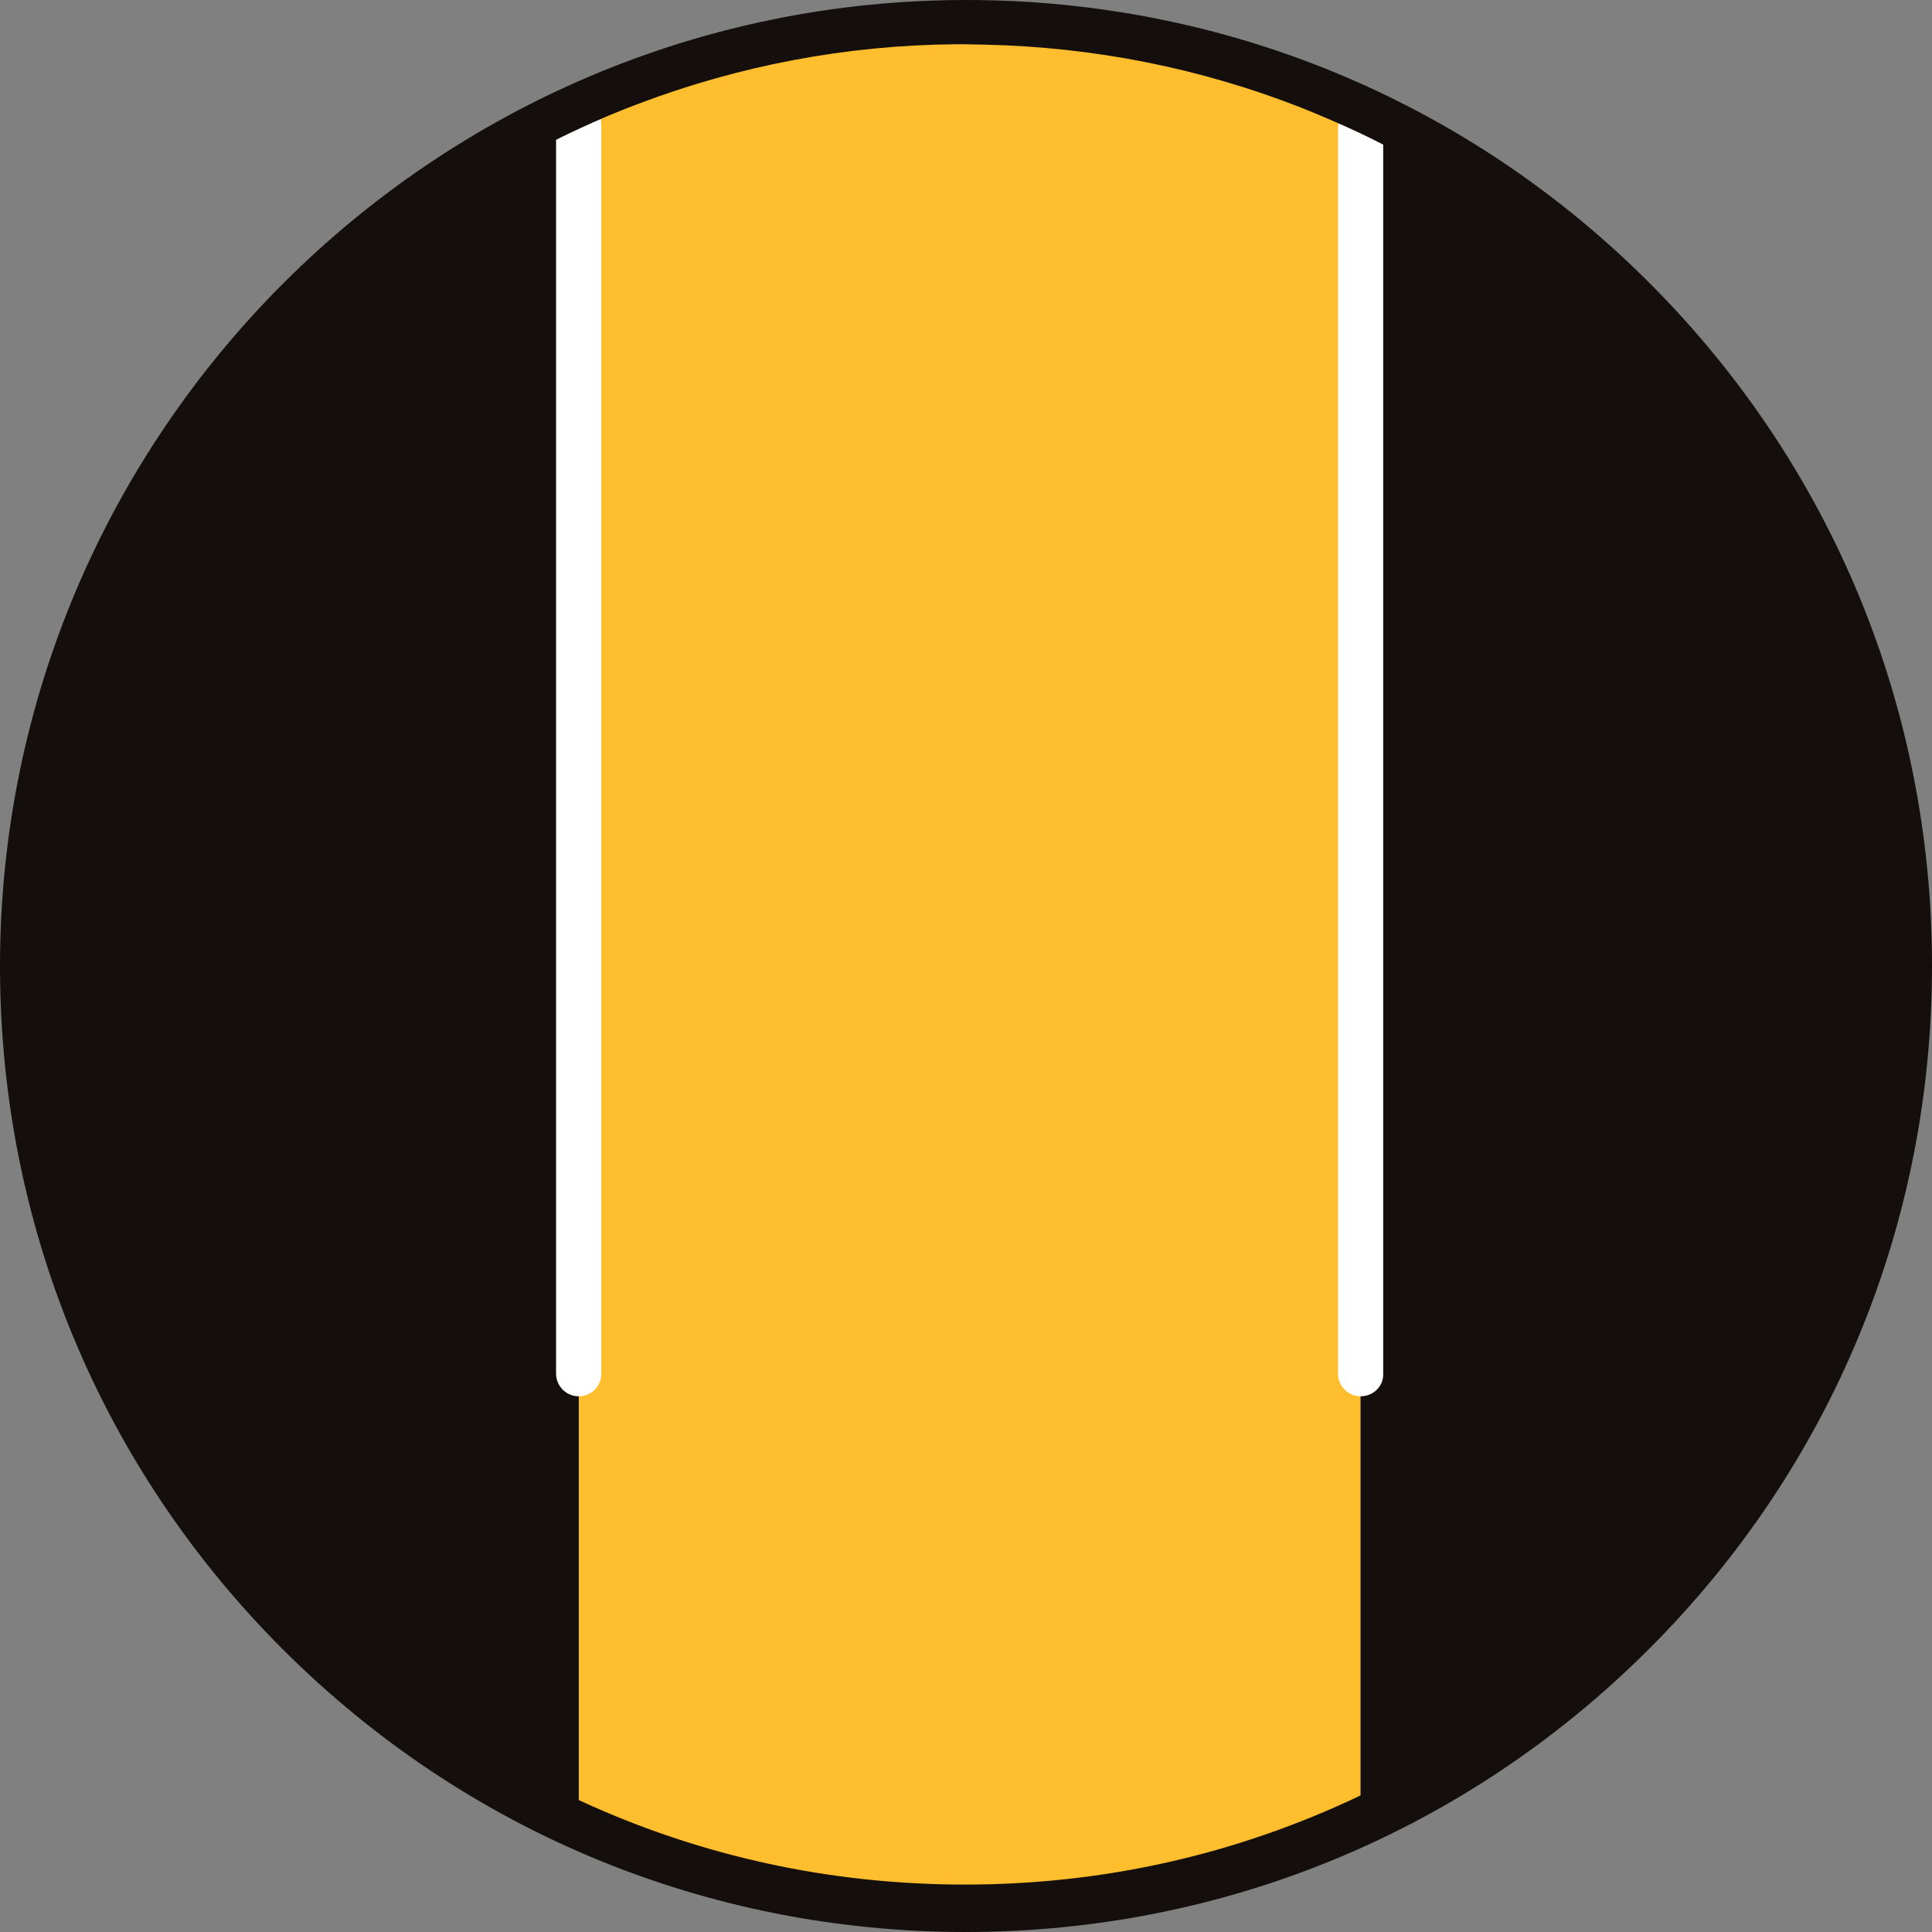
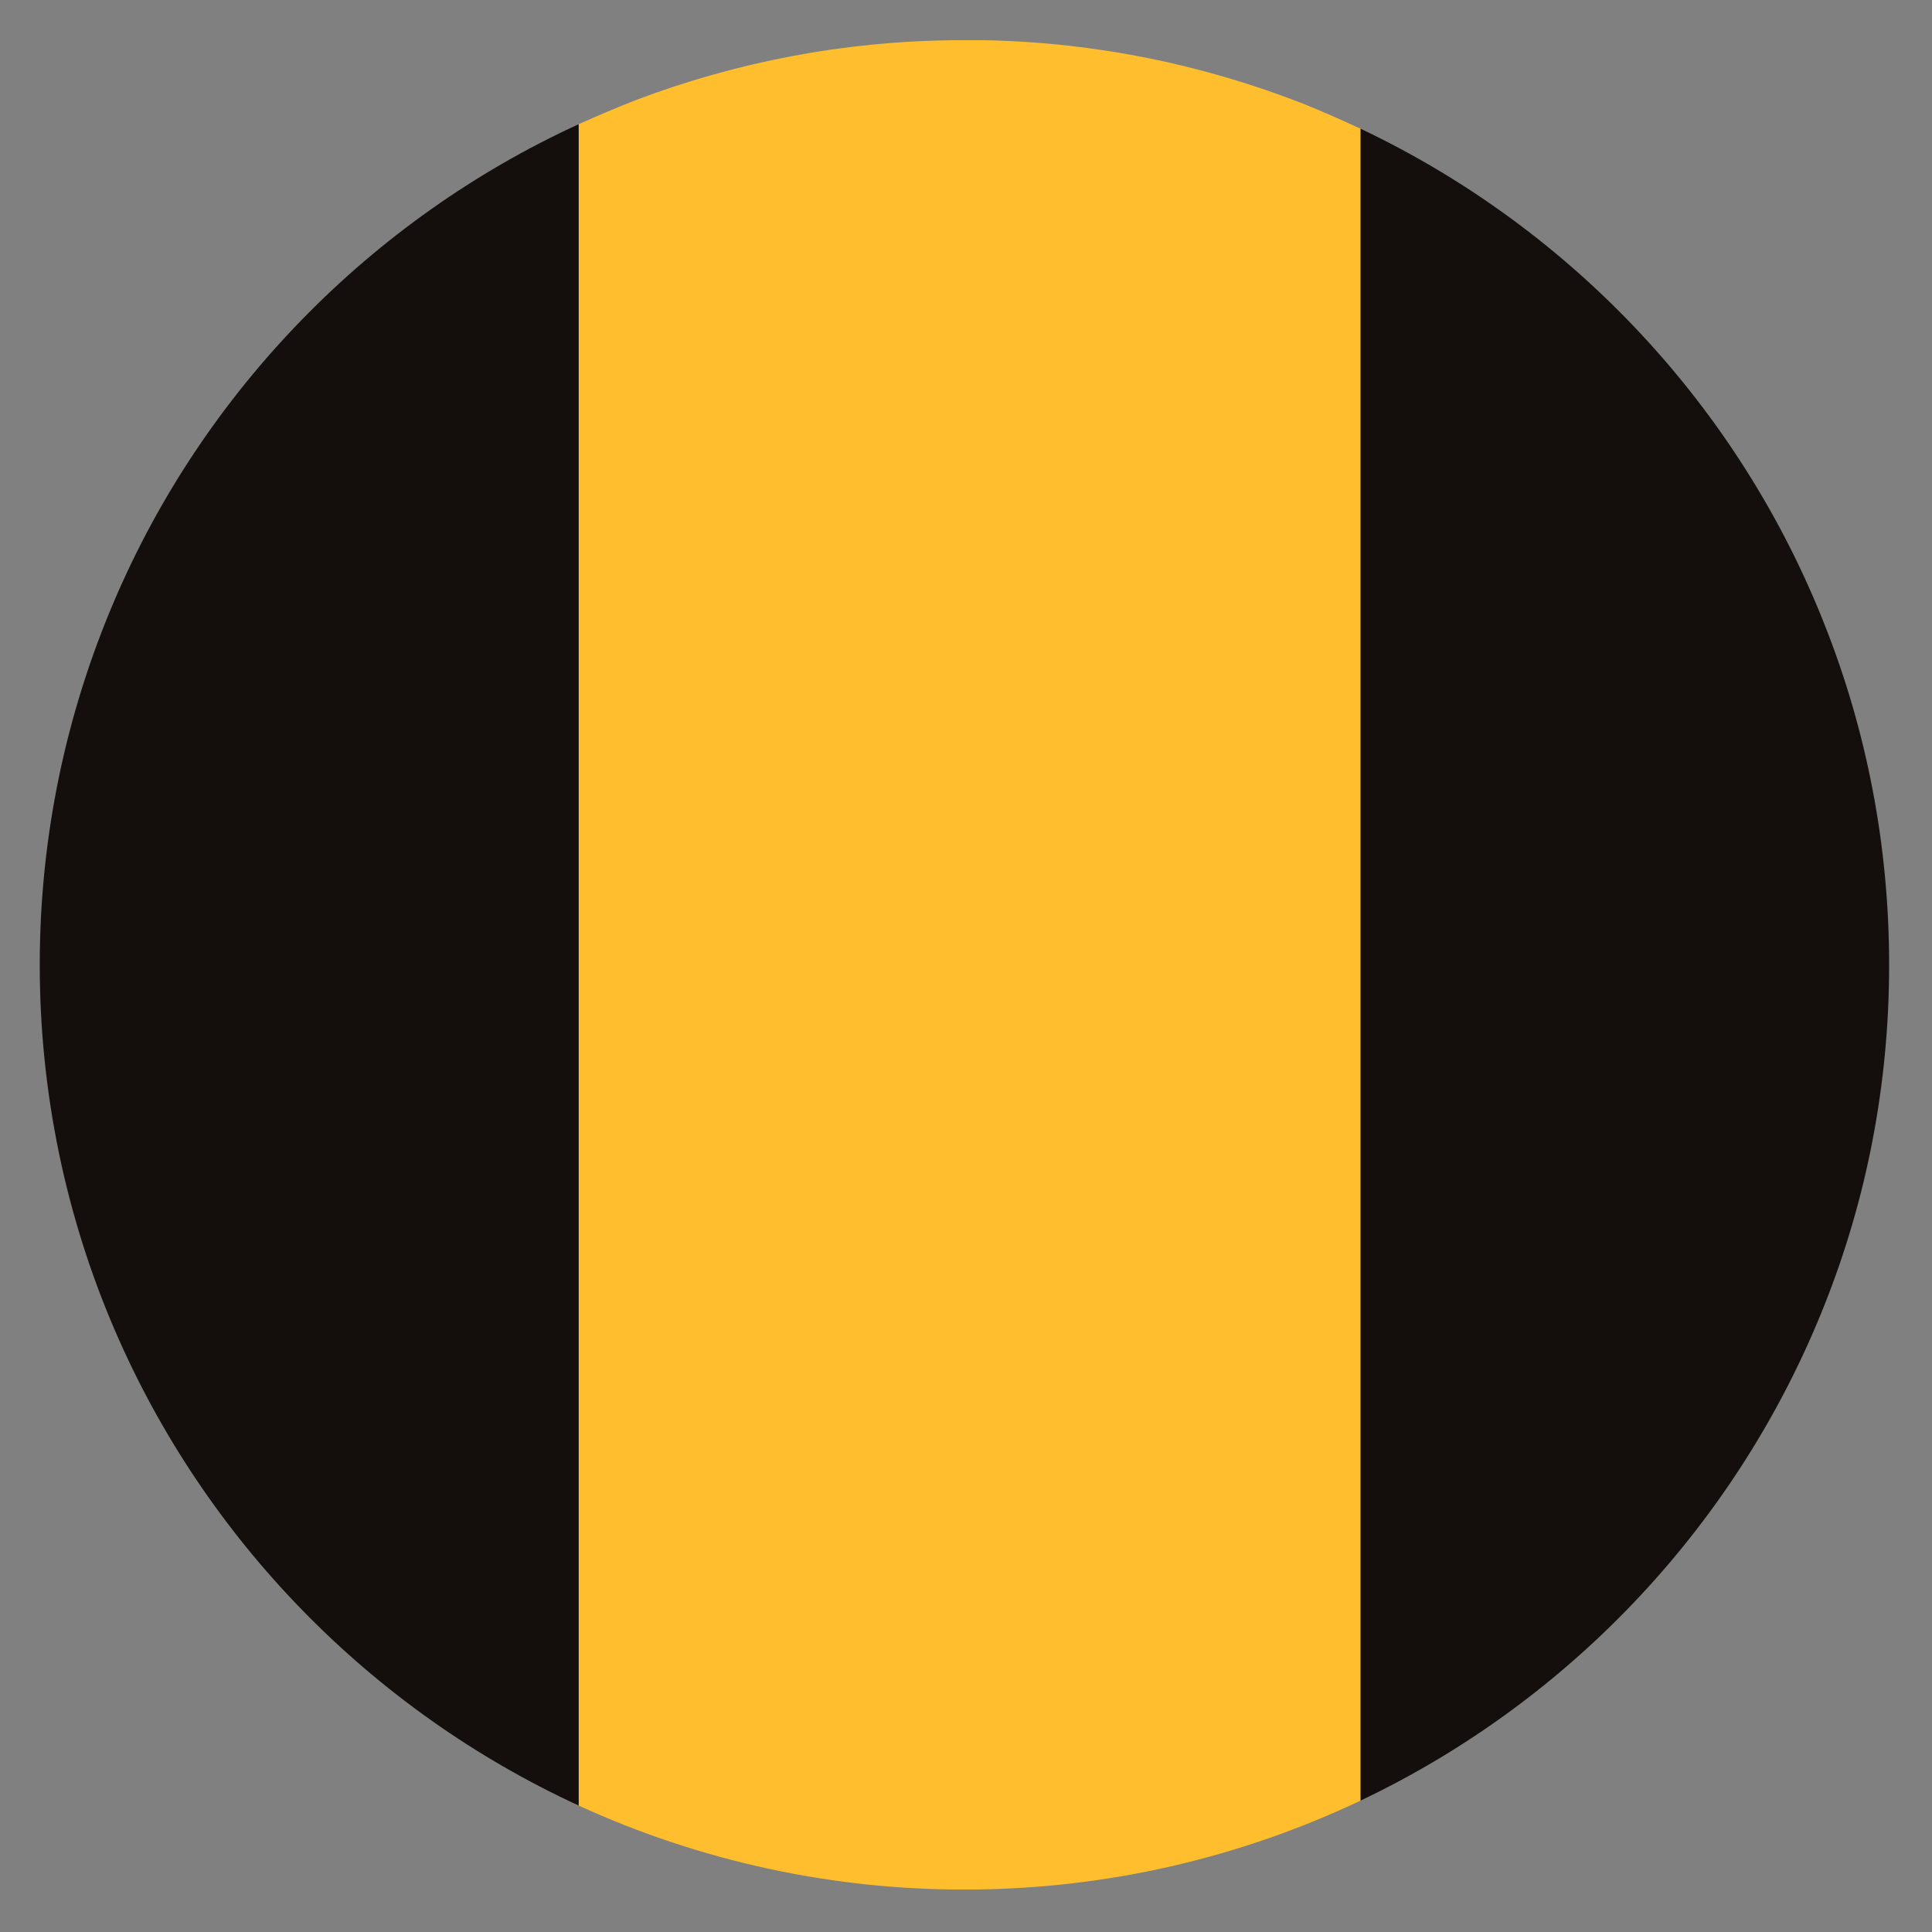
<svg xmlns="http://www.w3.org/2000/svg" id="content" version="1.1" viewBox="0 0 146.23 146.23">
  <rect x="0" y="0" width="146.23" height="146.23" fill="#808080" stroke="none" />
-   <path d="M43.798,9.402v127.257c-15.728-7.248-28.31-20.138-35.148-36.071v-55.115c6.804-15.933,19.42-28.857,35.148-36.071ZM138.164,47.388v51.286c-6.53,16.548-19.181,30.019-35.148,37.61V9.744c15.967,7.59,28.617,21.096,35.148,37.644Z" fill="#140f0c" />
  <path d="M102.982,9.744v126.539c-9.095,4.308-19.249,6.736-29.985,6.736-10.077.008-20.037-2.162-29.199-6.359V9.402c1.436-.65,2.906-1.265,4.376-1.846,7.522-2.838,15.625-4.445,24.139-4.513h2.222c8.513.171,16.617,1.88,24.139,4.821,1.436.581,2.906,1.231,4.308,1.88Z" fill="#ffbe2e" />
  <path d="M43.798,9.402v127.257c-15.728-7.248-28.31-20.138-35.148-36.071-3.624-8.445-5.641-17.779-5.641-27.558s2.017-19.078,5.641-27.558c6.804-15.933,19.42-28.857,35.148-36.071h0ZM142.985,73.03c0,9.06-1.71,17.711-4.855,25.643-6.53,16.548-19.181,30.019-35.148,37.61V9.744c16.001,7.59,28.652,21.061,35.148,37.61,3.146,7.966,4.855,16.617,4.855,25.677h0Z" fill="#140f0c" />
-   <path d="M43.798,105.682c-.957,0-1.71-.786-1.71-1.71V9.402c0-.957.786-1.71,1.71-1.71s1.71.786,1.71,1.71v94.571c.009.935-.741,1.7-1.675,1.71h-.035ZM102.982,105.682c-.957,0-1.71-.786-1.71-1.71V9.744c0-.957.786-1.71,1.71-1.71s1.71.786,1.71,1.71v94.229c.034.957-.752,1.71-1.71,1.71h0Z" fill="#fff" />
-   <path d="M124.83,21.4C111.02,7.59,92.66,0,73.13,0,32.79,0,0,32.82,0,73.13c0,19.53,7.59,37.89,21.4,51.7,13.82,13.81,32.18,21.4,51.7,21.4s37.92-7.62,51.73-21.44c13.81-13.81,21.4-32.17,21.4-51.69s-7.59-37.89-21.4-51.7ZM102.88,135.94c-9.37,4.45-19.39,6.7-29.85,6.7-10.12,0-19.93-2.12-29.06-6.32-15.73-7.22-28.17-19.97-34.98-35.9-3.72-8.69-5.6-17.89-5.6-27.42s1.88-18.74,5.6-27.42c6.81-15.9,19.25-28.66,34.98-35.9,1.4-.65,2.87-1.27,4.34-1.82,7.66-2.9,15.73-4.44,24-4.51h.69c.51,0,.99.03,1.53.03,8.28.18,16.35,1.78,24.01,4.79,1.43.58,2.9,1.2,4.34,1.88,16.03,7.63,28.48,20.93,34.98,37.44,3.21,8.1,4.82,16.72,4.82,25.51s-1.61,17.37-4.82,25.5c-6.5,16.52-18.91,29.82-34.98,37.44Z" fill="#140f0c" />
</svg>